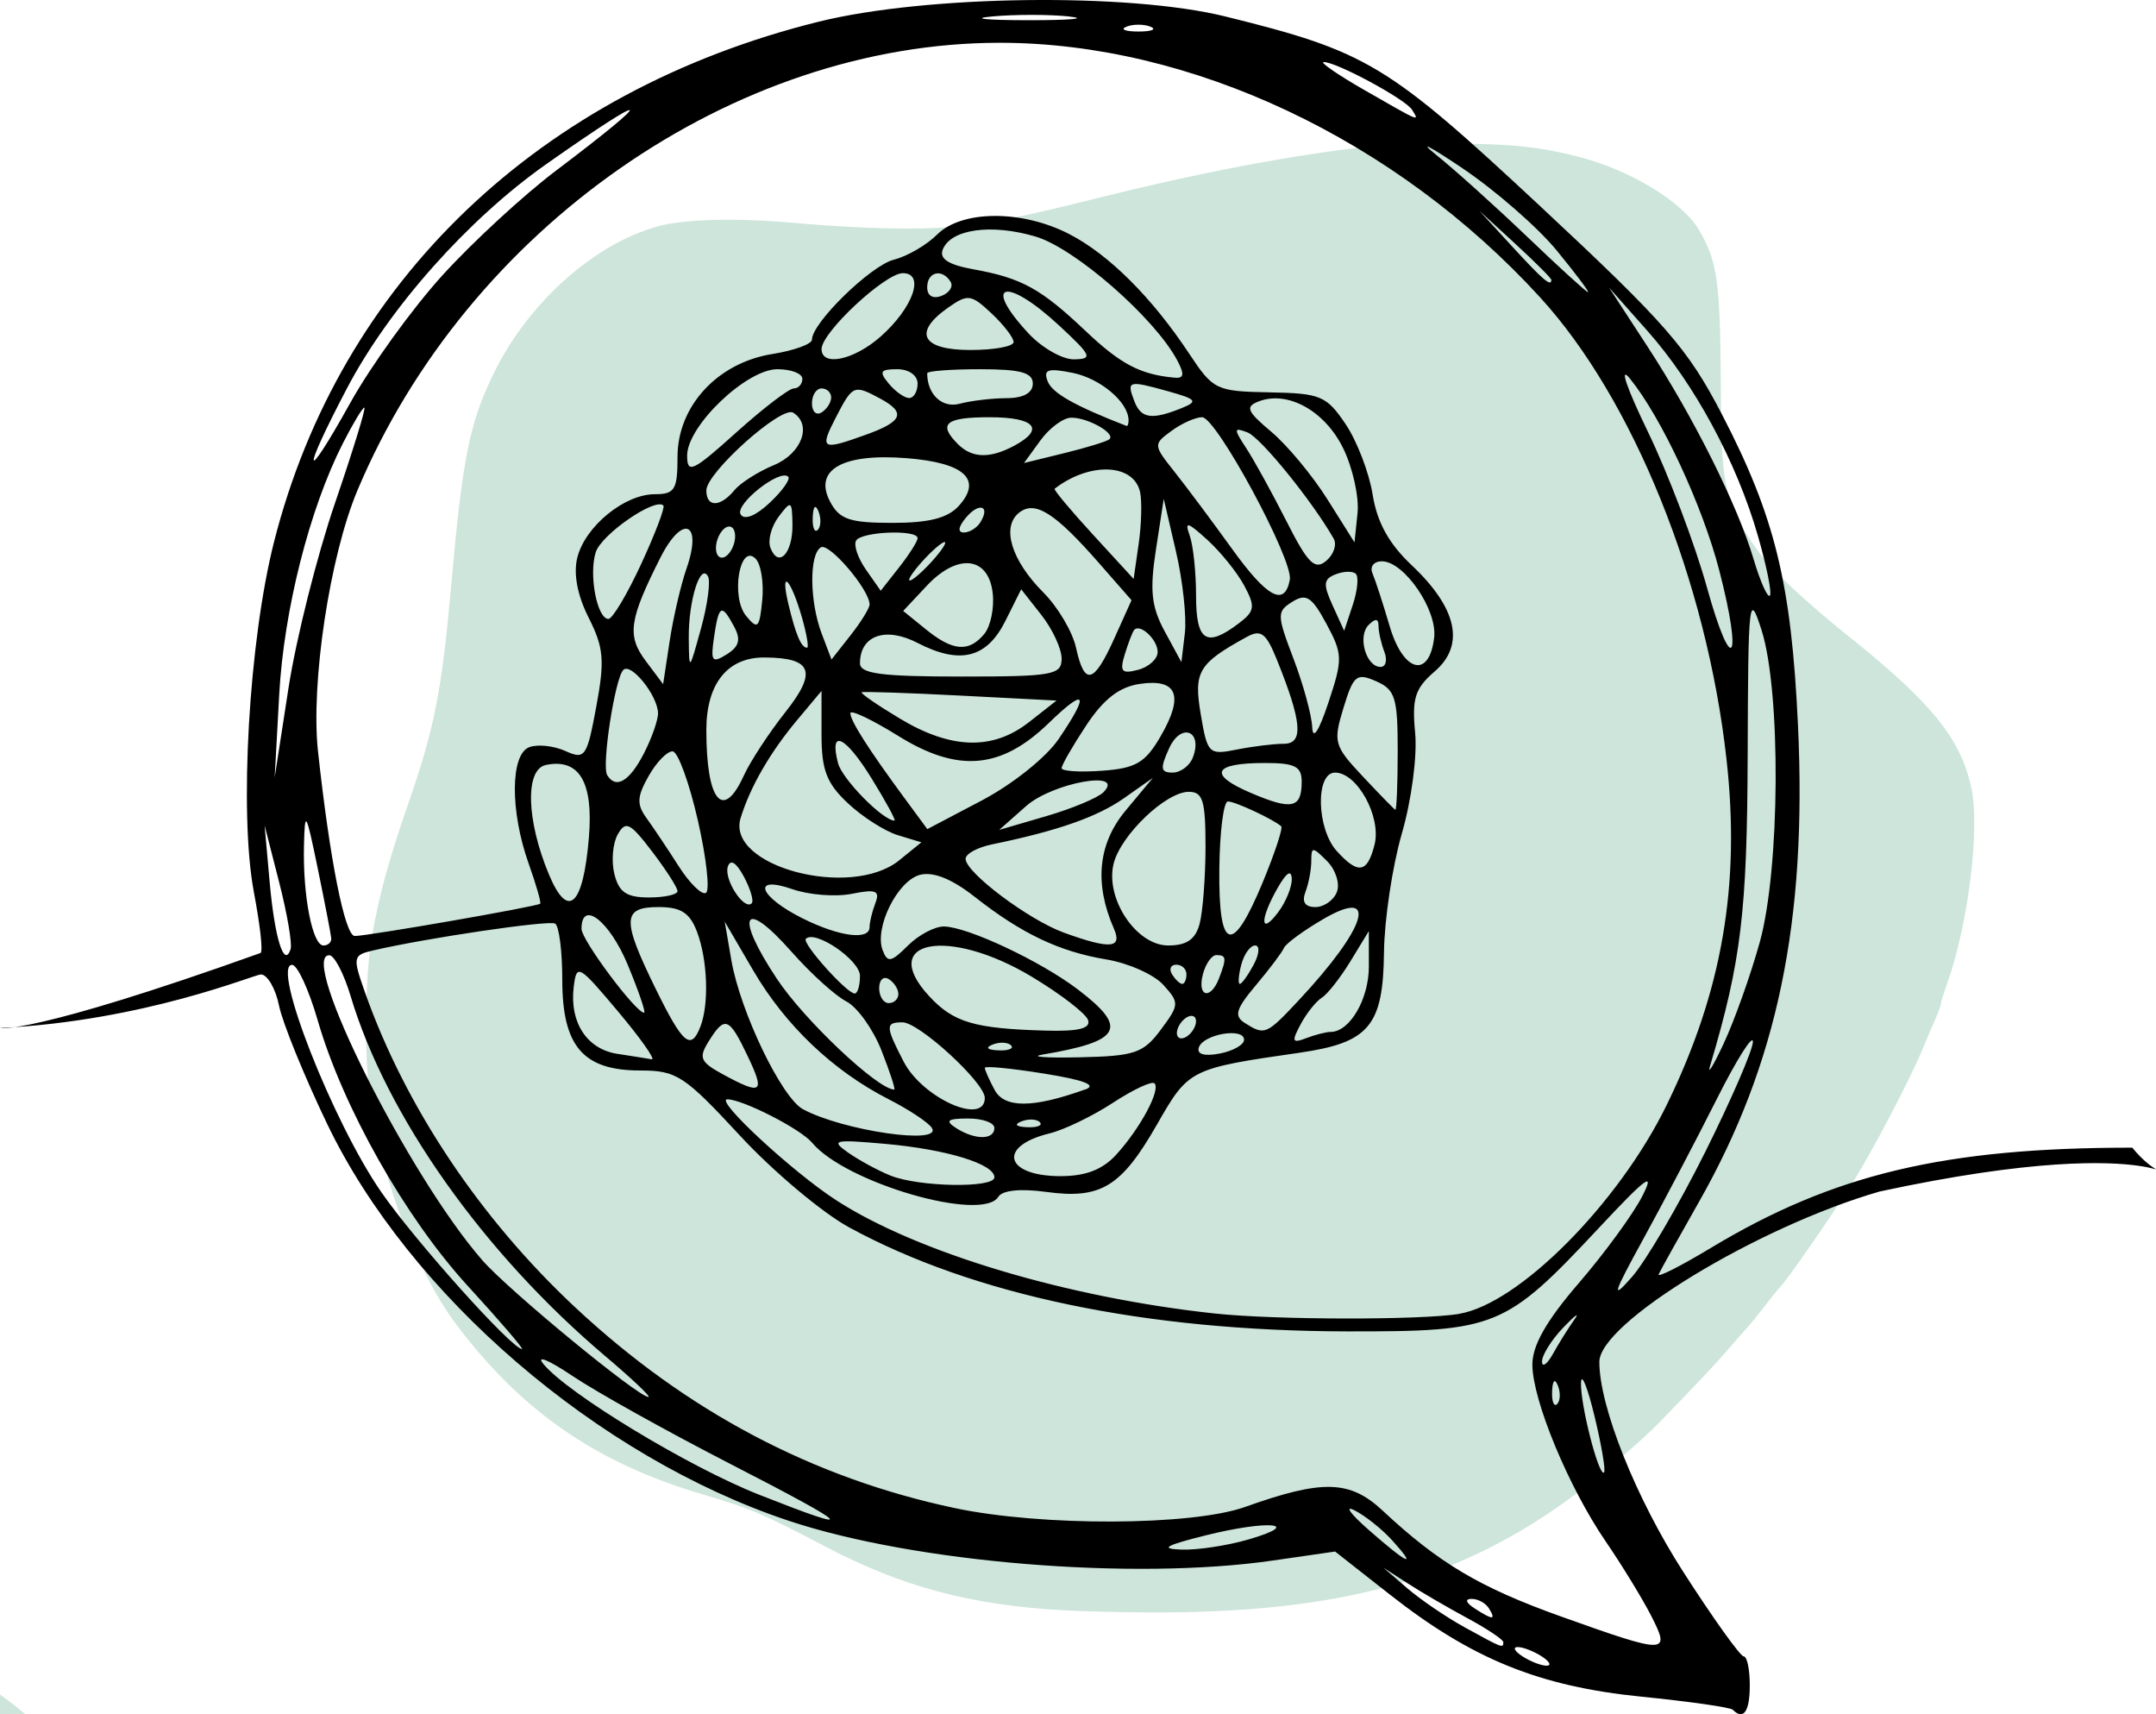
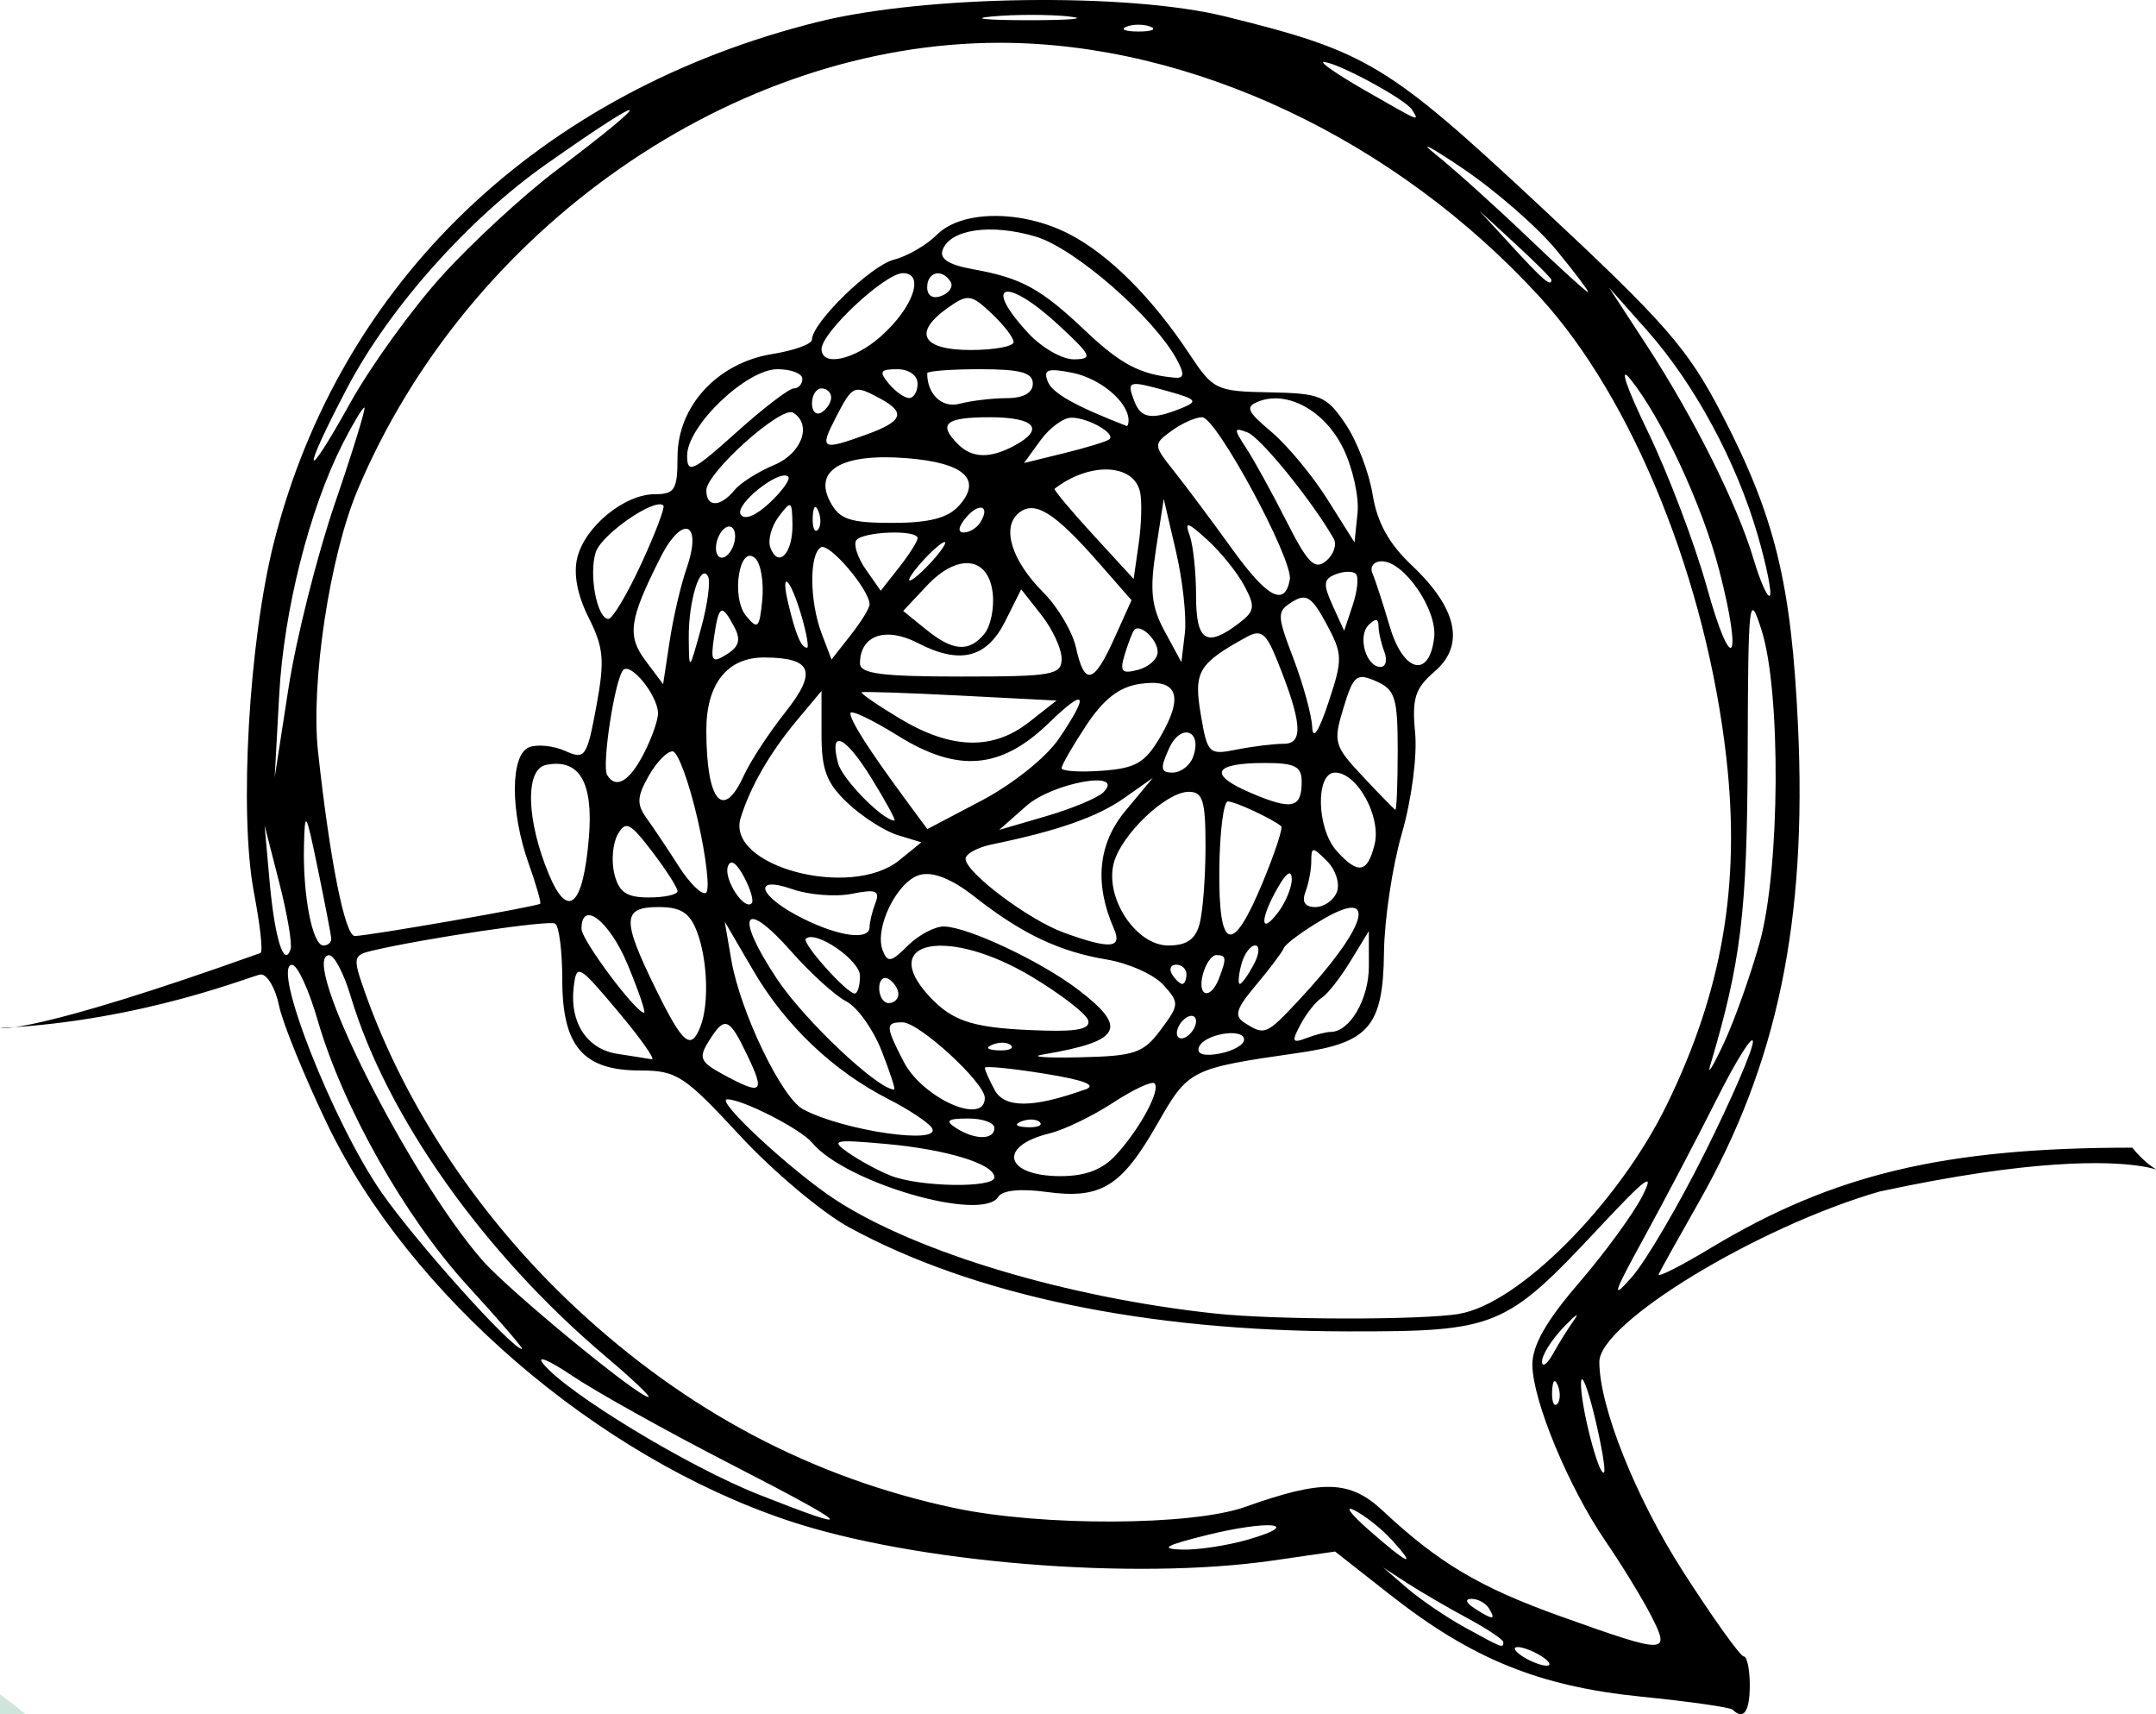
<svg xmlns="http://www.w3.org/2000/svg" xmlns:ns1="http://www.inkscape.org/namespaces/inkscape" xmlns:ns2="http://sodipodi.sourceforge.net/DTD/sodipodi-0.dtd" width="2055.422mm" height="1633.867mm" viewBox="0 0 2055.422 1633.867" id="svg1" xml:space="preserve" ns1:version="1.4 (e7c3feb1, 2024-10-09)" ns2:docname="výkres.svg">
  <defs id="defs1" />
  <g ns1:label="Vrstva 1" ns1:groupmode="layer" id="layer1" transform="translate(-8819.825,1609.683)">
-     <path style="fill:#cde5db;fill-opacity:1;stroke-width:8.669" d="m 9833.353,-74.881 c -89.015,-5.056 -153.94,-22.512 -227.488,-61.162 -58.134,-30.55 -71.425,-36.213 -114.69,-48.87 -101.725,-29.759 -173.146,-78.72 -235.798,-161.649 -37.258,-49.316 -69.741,-133.564 -82.267,-213.364 -6.235,-39.72 -5.603,-116.93 1.285,-157.082 6.577,-38.346 16.391,-74.309 34.265,-125.566 25.441,-72.959 32.459,-108.791 41.67,-212.767 10.617,-119.864 17.543,-153.288 41.774,-201.624 32.88,-65.588 94.968,-120.526 154.759,-136.938 25.381,-6.967 74.369,-8.258 129.182,-3.403 62.862,5.568 118.307,6.992 150.243,3.861 39.873,-3.91 67.735,-9.372 139.921,-27.433 95.121,-23.799 181.381,-40.291 255.757,-48.902 13.247,-1.534 48.858,-2.843 79.136,-2.909 57.564,-0.13 85.486,2.679 123.56,12.416 48.517,12.409 98.104,42.212 114.141,68.601 17.985,29.595 20.923,49.364 21.518,144.799 0.485,77.479 1.686,90.953 10.651,119.277 3.093,9.773 16.071,31.881 26.928,45.876 14.67,18.906 44.559,46.706 85.095,79.144 78.615,62.91 106.204,97.116 116.269,144.152 8.32,38.883 -3.194,130.987 -23.367,186.911 -3.143,8.715 -5.715,17.077 -5.715,18.583 0,1.505 -2.402,8.089 -5.336,14.631 -2.935,6.543 -8.277,19.121 -11.871,27.952 -11.096,27.257 -48.383,98.536 -66.333,126.805 -22.986,36.198 -63.026,93.852 -70.578,101.626 -1.733,1.783 -7.919,9.435 -13.747,17.005 -5.83,7.57 -12.506,15.837 -14.839,18.373 -2.332,2.536 -10.915,12.342 -19.073,21.791 -12.696,14.705 -31.439,34.625 -66.888,71.084 -16.024,16.481 -52.351,47.594 -78.429,67.172 -110.224,82.752 -226.272,114.843 -411.003,113.656 -26.494,-0.174 -61.923,-1.091 -78.732,-2.045 z" id="path68" />
    <path style="fill:#000000;stroke-width:34.6" d="m 10471.67,19.868 c -2.249,-2.249 -41.457,-7.847 -87.111,-12.428 -97.149,-9.743 -161.438,-35.821 -239.499,-97.152 l -52.411,-41.177 -59.424,8.588 c -133.046,19.227 -341.363,2.111 -461.502,-37.911 -181.949,-60.615 -361.814,-215.275 -440.082,-378.412 -21.846,-45.536 -42.454,-96.183 -45.789,-112.549 -3.322,-16.362 -11.117,-29.749 -17.293,-29.749 -6.176,0 -110.064,44.126 -248.733,51.086 0,0 28.61,7.056 248.245,-71.483 2.903,-1.038 -0.623,-28.354 -6.231,-58.158 -14.162,-75.23 -4.75,-239.003 19.154,-333.398 62.885,-248.279 253.296,-430.194 519.294,-496.123 102.332,-25.361 295.241,-27.846 387.705,-4.996 135.201,33.413 154.555,45.073 300.068,180.748 120.188,112.061 140.696,135.544 173.405,198.556 50.599,97.481 66.183,161.251 72.483,296.632 8.685,186.505 -19.538,322.146 -94.46,454.001 -19.486,34.288 -36.759,65.314 -38.392,68.947 -1.626,3.633 20.781,-7.692 49.8,-25.164 116.801,-70.337 222.845,-95.557 401.735,-95.543 43.574,53.44 52.328,-21.373 -240.858,41.796 -116.202,33.444 -267.216,125.219 -267.216,162.396 0,42.751 34.804,129.821 79.981,200.089 28.492,44.318 54.422,80.579 57.621,80.579 3.219,0 5.82,12.359 5.82,27.465 0,25.209 -5.944,33.724 -16.31,23.362 z m -182.038,-50.823 c -7.553,-4.882 -17.851,-8.875 -22.884,-8.875 -5.039,0 -2.976,3.993 4.577,8.875 7.55,4.879 17.85,8.875 22.885,8.875 5.033,0 2.974,-3.996 -4.578,-8.875 z m -36.617,-13.546 c 0,-2.422 -15.449,-12.726 -34.33,-22.912 -18.881,-10.183 -44.626,-25.192 -57.214,-33.35 l -22.888,-14.829 22.888,19.729 c 12.588,10.85 37.303,27.652 54.928,37.336 36.183,19.888 36.616,20.05 36.616,14.027 z m 140.841,-25.361 c -8.391,-16.366 -27.87,-48.19 -43.292,-70.725 -35.367,-51.685 -69.586,-134.129 -69.87,-168.337 0,-18.376 13.1,-41.658 44.281,-77.814 24.473,-28.375 51.661,-65.57 60.417,-82.655 12.65,-24.68 4.274,-18.614 -40.75,29.52 -89.807,96.003 -98.004,99.38 -240.54,99.159 -192.225,-0.346 -355.987,-34.492 -474.705,-99.107 -25.649,-13.957 -72.5,-53.318 -104.117,-87.468 -53.051,-57.3 -60.39,-62.089 -95.135,-62.089 -54.439,0 -74.268,-23.074 -74.268,-86.426 0,-27.396 -3.079,-51.515 -6.865,-53.598 -6.176,-3.425 -122.776,13.802 -173.506,25.611 -19.224,4.474 -19.59,6.325 -7.851,39.606 38.478,109.054 109.611,215.662 200.605,300.639 105.951,98.945 226.149,162.504 361.641,191.221 83.074,17.608 226.271,17.044 277.08,-1.107 73.756,-26.323 99.758,-25.614 131.001,3.574 53.587,50.055 92.567,73.188 169.959,100.861 101.353,36.24 104.931,36.201 85.915,-0.865 z m -154.574,-6.865 c -3.114,-5.038 -10.563,-9.093 -16.559,-9.017 -6.554,0 -5.422,3.681 2.837,9.017 17.588,11.362 20.756,11.362 13.733,0 z m -92.311,-64.93 c -9.536,-10.539 -25.622,-23.348 -35.748,-28.469 -10.127,-5.121 -3.993,3.322 13.628,18.784 37.389,32.783 46.724,36.873 22.12,9.684 z m -136.551,-0.83 c 52.985,-15.521 18.401,-18.708 -41.194,-3.796 -38.737,9.691 -44.014,12.819 -22.888,13.56 15.106,0.519 43.942,-3.865 64.082,-9.764 z m -495.496,-72.503 c -59.785,-30.728 -127.088,-68.258 -149.567,-83.406 -22.479,-15.148 -34.838,-20.196 -27.465,-11.221 23.182,28.212 138.339,98.003 205.376,124.461 97.681,38.554 90.962,31.482 -28.344,-29.835 z m 825.054,-44.831 c -6.696,-27.694 -12.498,-42.111 -12.899,-32.043 -0.831,20.57 17.098,90.412 21.939,85.537 1.73,-1.73 -2.352,-25.804 -9.04,-53.494 z m -34.94,-29.181 c -2.906,-7.304 -5.089,-5.135 -5.528,5.532 -0.381,9.65 1.765,15.054 4.809,12.013 3.045,-3.045 3.357,-10.937 0.727,-17.545 z m -907.967,-27.946 c -116.306,-98.328 -208.767,-228.987 -243.003,-343.383 -6.401,-21.396 -15.556,-38.904 -20.341,-38.904 -29.863,0 75.565,210.099 145.847,290.643 25.161,28.832 148.723,130.52 158.452,130.402 2.664,-0.032 -15.781,-17.473 -40.955,-38.758 z m 923.596,-34.866 c 5.589,-7.799 0.9,-4.481 -10.439,7.377 -11.327,11.854 -20.472,26.476 -20.317,32.489 0,6.013 4.848,2.699 10.436,-7.377 5.588,-10.072 14.729,-24.69 20.32,-32.489 z m -1054.756,-32.081 c -59.819,-65.279 -119.296,-170.524 -143.291,-253.549 -8.366,-28.949 -19.317,-52.64 -24.334,-52.64 -20.04,0 38.727,149.723 85.015,216.593 32.302,46.671 124.614,149.588 134.167,149.588 1.868,0 -21.324,-26.998 -51.557,-59.992 z m 944.947,26.437 c 56.854,-9.39 151.955,-104.999 197.83,-198.892 53.034,-108.535 70.518,-209.59 57.072,-329.89 -18.946,-169.565 -88.934,-342.93 -177.602,-439.947 -137.804,-150.781 -332.997,-242.726 -515.294,-242.726 -253.469,0 -507.236,176.814 -612.291,426.616 -26.396,62.76 -44.661,183.713 -37.582,248.84 11.265,103.66 25.673,175.908 35.07,175.883 12.729,-0.034 174.101,-28.133 176.741,-30.773 1.073,-1.073 -3.872,-18.262 -10.975,-38.208 -17.784,-49.927 -17.532,-104.037 0.519,-110.964 7.83,-3.01 23.279,-1.384 34.326,3.571 18.898,8.498 20.66,5.982 29.621,-42.312 8.176,-44.052 7.141,-56.079 -7.283,-84.7 -10.847,-21.528 -14.674,-41.872 -10.788,-57.363 7.453,-29.693 44.959,-60.328 73.86,-60.328 19.061,0 21.652,-4.27 21.652,-35.651 0,-48.266 38.136,-89.609 90.364,-97.962 20.788,-3.322 37.8,-9.494 37.8,-13.712 0,-15.971 56.096,-70.694 78.143,-76.226 12.66,-3.183 31.154,-13.912 41.097,-23.853 23.531,-23.531 80.953,-23.791 126.005,-0.554 37.845,19.507 79.012,60.57 114.549,114.258 22.7,34.298 25.583,35.679 76.372,36.617 48.663,0.9 54.321,3.252 72.537,30.226 10.864,16.089 22.486,46.336 25.825,67.213 4.239,26.5 15.483,46.841 37.244,67.362 43.422,40.952 51.048,76.143 21.929,101.19 -18.805,16.175 -21.816,25.621 -18.67,58.587 2.11,22.016 -3.467,64.179 -12.653,95.865 -9.021,31.112 -16.692,82.164 -17.044,113.452 -0.796,70.061 -14.207,85.966 -80.572,95.536 -104.664,15.092 -105.615,15.573 -135.82,68.365 -34.06,59.532 -53.595,71.417 -105.633,64.286 -24.424,-3.356 -41.789,-1.592 -45.637,4.65 -15.217,24.618 -145.806,-13.31 -177.558,-51.571 -10.823,-13.041 -66.158,-41.333 -80.842,-41.333 -12.546,0 61.874,68.984 103.612,96.045 77.33,50.135 220.922,93.08 361.603,108.144 57.359,6.145 195.948,6.304 232.474,0.346 z m 234.534,-154.048 c 25.102,-50.315 45.605,-97.688 45.564,-105.276 0,-7.588 -15.594,17.099 -34.568,54.861 -18.975,37.762 -50.339,97.494 -69.701,132.741 -29.268,53.273 -31.133,59.449 -11.069,36.617 13.276,-15.106 44.672,-68.628 69.774,-118.943 z m -677.563,23.933 c 0,-12.726 -45.623,-26.676 -104.269,-31.884 -48.962,-4.346 -52.183,-3.567 -35.008,8.46 10.4,7.287 28.486,17.085 40.187,21.777 27.351,10.965 99.09,12.158 99.09,1.661 z m 116.268,-21.708 c 22.822,-25.06 42.478,-61.725 36.361,-67.839 -2.456,-2.456 -20.303,5.875 -39.648,18.535 -19.344,12.657 -46.536,25.78 -60.431,29.164 -50.01,12.172 -42.665,40.738 10.473,40.738 24.099,0 40.132,-6.204 53.245,-20.597 z m -175.855,-25.306 c -3.149,-5.107 -21.822,-17.49 -41.481,-27.521 -52.761,-26.918 -98.287,-70.247 -128.897,-122.686 l -27.133,-46.484 6.297,36.62 c 8.467,49.211 47.938,131.312 68.396,142.26 38.364,20.531 132.98,34.253 122.818,17.812 z m 59.587,0 c 0,-5.034 -11.331,-9.093 -25.175,-9.013 -19.618,0 -22.144,2.111 -11.446,9.013 17.912,11.573 36.62,11.573 36.62,0 z m 43.291,-5.532 c -3.045,-3.045 -10.937,-3.356 -17.545,-0.727 -7.304,2.906 -5.135,5.093 5.529,5.532 9.653,0.415 15.058,-1.765 12.016,-4.809 z m -52.446,-23.14 c 0,-14.539 -62.625,-72.026 -78.465,-72.026 -16.473,0 -16.359,3.723 1.142,37.544 17.985,34.78 77.333,61.241 77.333,34.482 z m 95.384,-7.816 c 12.093,-4.308 -0.034,-9.093 -38.907,-15.355 -31.063,-5.003 -56.477,-7.47 -56.477,-5.487 0,1.972 4.2,11.456 9.335,21.05 9.366,17.504 36.513,17.438 86.049,-0.346 z m -321.513,-32.171 c -17.667,-37.046 -21.715,-38.572 -37.07,-13.982 -9.878,15.812 -8.159,19.75 13.819,31.672 36.98,20.068 40.118,17.68 23.251,-17.691 z m 127.672,-5.11 c -8.027,-20.431 -23.144,-41.526 -33.593,-46.875 -10.449,-5.346 -34.032,-26.735 -52.401,-47.526 -45.9,-51.948 -54.532,-35.409 -13.653,26.157 26.13,39.353 96.166,105.397 111.77,105.397 1.349,0 -4.097,-16.718 -12.124,-37.153 z m 837.25,-103.207 c 19.435,-69.881 20.399,-239.104 1.695,-297.629 -11.912,-37.281 -12.74,-29.828 -13.21,119.005 -0.484,149.439 -6.204,196.934 -35.735,296.096 -3.01,10.069 2.872,0.45 13.047,-21.351 10.177,-21.811 25.566,-65.068 34.203,-96.121 z m -1088.408,65.974 c -37.748,-44.896 -39.575,-45.903 -42.305,-23.337 -4.086,33.78 12.636,59.29 41.758,63.701 13.847,2.111 28.51,4.432 32.589,5.187 4.076,0.761 -10.345,-19.743 -32.043,-45.55 z m 517.368,17.393 c 17.797,-23.905 17.898,-25.704 2.422,-42.817 -8.893,-9.826 -33.31,-20.715 -54.259,-24.192 -44.931,-7.463 -80.811,-24.545 -125.805,-59.892 -21.549,-16.926 -39.333,-24.043 -51.889,-20.76 -21.573,5.643 -43.789,50.567 -35.582,71.953 4.622,12.055 8.1,11.414 23.925,-4.411 10.186,-10.183 25.728,-18.424 34.537,-18.317 22.625,0.346 92.374,33.132 127.904,60.231 48.187,36.755 41.344,49.183 -34.07,61.885 -12.587,2.111 3.47,3.287 35.682,2.56 52.38,-1.142 60.528,-3.931 77.143,-26.244 z m 79.416,9.515 c 0,-11.992 -38.95,-5.339 -43.129,7.37 -2.11,6.463 5.207,8.601 19.881,5.799 12.788,-2.457 23.248,-8.37 23.248,-13.169 z m -222.184,5.328 c -3.045,-3.045 -10.94,-3.356 -17.549,-0.727 -7.3,2.906 -5.131,5.09 5.533,5.529 9.65,0.415 15.058,-1.765 12.016,-4.806 z m -296.02,-18.106 c 8.29,-21.607 6.719,-63.66 -3.356,-90.198 -6.868,-18.064 -15.321,-23.483 -36.62,-23.483 -34.734,0 -35.174,11.799 -2.906,77.61 26.116,53.245 33.811,59.719 42.886,36.07 z m 472.432,-4.91 c 0,-5.034 -4.117,-6.609 -9.154,-3.495 -5.034,3.114 -9.151,9.778 -9.151,14.812 0,5.034 4.117,6.609 9.151,3.495 5.037,-3.114 9.154,-9.774 9.154,-14.812 z m 128.258,10.238 c 18.254,0 36.523,-31.264 36.488,-62.449 l -0.03,-33.676 -17.531,28.756 c -9.643,15.812 -21.964,31.489 -27.379,34.838 -5.418,3.356 -14.469,14.719 -20.115,25.271 -8.803,16.445 -8.049,18.334 5.275,13.224 8.55,-3.287 19.033,-5.965 23.296,-5.965 z m -231.197,-11.304 c -2.076,-6.214 -26.102,-24.735 -53.401,-41.156 -79.641,-47.907 -147.678,-35.119 -98.052,18.428 23.178,25.009 43.014,30.87 110.975,32.783 31.448,0.9 43.156,-2.041 40.478,-10.055 z m 200.462,-18.448 c 65.258,-69.656 77.267,-108.951 23.777,-77.808 -18.881,10.992 -35.756,23.365 -37.496,27.493 -1.73,4.128 -13.746,20.081 -26.676,35.451 -19.265,22.894 -21.175,29.427 -10.57,36.139 18.877,11.947 20.448,11.293 50.965,-21.275 z m -639.361,-34.33 c -17.352,-41.755 -44.045,-62.435 -44.045,-34.129 0,10.636 51.723,79.901 59.663,79.901 1.868,0 -5.159,-20.597 -15.618,-45.772 z m 258.05,28.001 c 0,-4.737 -4.117,-11.158 -9.155,-14.272 -5.034,-3.114 -9.152,0.761 -9.152,8.615 0,7.851 4.117,14.272 9.152,14.272 5.038,0 9.155,-3.875 9.155,-8.615 z m -36.617,-17.379 c 0,-14.964 -42.734,-44.177 -51.623,-35.288 -4.003,4.003 39.025,52.128 46.609,52.128 2.768,0 5.013,-7.577 5.013,-16.84 z m 342.313,2.353 c 7.374,-19.217 7.041,-22.137 -2.525,-22.137 -4.451,0 -10.242,8.238 -12.875,18.31 -5.654,21.618 7.339,24.846 15.404,3.827 z m -31.063,-3.827 c 0,-5.034 -4.359,-9.155 -9.695,-9.155 -5.331,0 -7.148,4.121 -4.034,9.155 3.114,5.034 7.473,9.155 9.695,9.155 2.214,0 4.034,-4.121 4.034,-9.155 z m 64.082,-9.155 c 5.415,-10.117 6.037,-18.31 1.383,-18.31 -4.622,0 -10.563,8.238 -13.196,18.31 -2.63,10.068 -3.252,18.31 -1.383,18.31 1.868,0 7.809,-8.242 13.196,-18.31 z m -929.005,-78.361 -13.926,-54.38 4.813,53.878 c 4.782,53.529 13.812,82.551 19.954,64.13 1.695,-5.09 -3.183,-33.721 -10.84,-63.628 z m 49.612,53.186 c -0.346,-3.778 -6.086,-33.645 -12.836,-66.369 -11.3,-54.806 -12.338,-56.522 -13.165,-21.742 -1.142,47.682 8.107,94.976 18.556,94.976 4.405,0 7.757,-3.079 7.446,-6.864 z m 746.153,-9.155 c -18.898,-43.007 -15.133,-81.008 11.142,-112.545 l 25.977,-31.181 -27.465,19.334 c -25.445,17.916 -63.58,31.261 -125.873,44.049 -13.847,2.837 -25.174,9.034 -25.174,13.757 0,13.072 60.065,58.179 93.73,70.386 44.118,15.999 55.948,15.058 47.664,-3.799 z m 81.697,-4.577 c 3.044,-11.328 5.577,-44.284 5.646,-73.237 0,-44.191 -2.456,-52.636 -15.988,-52.636 -21.718,0 -64.753,41.094 -71.6,68.365 -8.342,33.247 21.524,78.105 52.003,78.105 17.587,0 25.967,-5.764 29.939,-20.597 z m -314.635,3.045 c 0,-4.623 2.491,-14.906 5.543,-22.85 4.553,-11.868 0.554,-13.445 -22.434,-8.85 -15.386,3.079 -40.845,1.107 -56.574,-4.373 -39.641,-13.819 -32.153,7.065 10.048,28.019 34.831,17.296 63.417,20.929 63.417,8.055 z m 374.712,-42.402 c 11.585,-27.946 19.552,-52.107 17.705,-53.688 -8.1,-6.951 -44.025,-23.663 -50.813,-23.642 -4.107,0.019 -7.782,28.849 -8.169,64.082 -0.865,79.098 12.241,83.305 41.277,13.248 z m 27.76,-3.581 c -0.346,-9.145 -5.024,-6.051 -13.407,8.615 -17.124,29.956 -16.924,46.183 0.345,23.427 7.391,-9.774 13.293,-24.192 13.116,-32.043 z m -670.048,-39.482 c 4.37,-52.688 -9.19,-75.552 -40.949,-69.054 -20.085,4.111 -18.763,52.681 2.837,104.383 18.224,43.613 32.672,30.216 38.108,-35.33 z m 147.775,37.464 c -7.231,-13.515 -12.864,-17.051 -15.338,-9.632 -4.02,12.061 15.566,42.191 22.753,35.004 2.214,-2.214 -1.142,-13.625 -7.415,-25.372 z m 565.332,14.501 c 3.044,-7.94 -1.211,-21.182 -9.442,-29.423 -13.844,-13.843 -14.986,-13.847 -14.986,-0.034 0,8.217 -2.49,21.459 -5.556,29.424 -3.672,9.574 -0.485,14.48 9.442,14.48 8.248,0 17.493,-6.498 20.542,-14.442 z m -628.622,-0.727 c 0,-3.287 -10.889,-20.275 -24.192,-37.72 -21.109,-27.676 -25.299,-29.742 -32.87,-16.22 -4.768,8.522 -6.162,25.496 -3.114,37.72 4.346,17.31 11.612,22.223 32.87,22.223 15.009,0 27.289,-2.699 27.289,-6.003 z m 19.358,-67.542 c -8.127,-35.662 -18.902,-65.22 -23.936,-65.68 -5.034,-0.45 -15.335,10.037 -22.884,23.341 -11.252,19.812 -11.626,27.091 -2.076,40.281 6.408,8.854 20.199,29.482 30.648,45.838 10.445,16.355 22.151,27.787 26.012,25.399 3.861,-2.387 0.381,-33.517 -7.761,-69.178 z m 191.996,38.118 21.137,-17.116 -22.414,-6.799 c -12.324,-3.737 -33.741,-17.404 -47.585,-30.368 -20.324,-19.026 -25.185,-31.624 -25.223,-65.341 v -41.772 l -22.995,27.465 c -26.04,31.098 -44.893,63.715 -54.117,93.63 -14.193,46.021 104.965,77.773 151.242,40.302 z m 453.177,-14.992 c 6.623,-26.379 -16.555,-68.59 -37.661,-68.59 -18.864,0 -17.698,53.446 1.627,74.804 20.437,22.583 29.184,21.075 36.031,-6.214 z m -301.198,-100.567 c 29.859,-43.945 26.264,-49.803 -9.373,-15.262 -45.561,44.159 -86.637,47.657 -143.626,12.231 -25.054,-15.573 -45.554,-25.285 -45.554,-21.58 0,7.249 17.407,34.534 51.827,81.24 l 21.542,29.226 52.014,-27.361 c 29.185,-15.352 61.3,-41.025 73.171,-58.494 z m 42.633,50.778 c 21.753,-21.756 -48.318,-9.297 -73.607,13.089 l -25.687,22.735 44.824,-13.089 c 24.652,-7.197 49.162,-17.428 54.47,-22.735 z m -220.942,-13.224 c -25.279,-40.938 -40.738,-47.945 -31.991,-14.501 3.975,15.207 42.834,54.695 53.823,54.695 1.626,0 -8.179,-18.089 -21.832,-40.194 z m 410.014,3.045 c 0,-14.501 -6.456,-17.77 -35.09,-17.77 -49.329,0 -54.564,10.937 -13.612,28.431 39.482,16.871 48.702,14.85 48.702,-10.66 z m 91.547,-29.33 c 0,-50.678 -2.387,-58.383 -20.596,-66.369 -18.636,-8.176 -21.601,-5.75 -31.116,25.431 -9.955,32.617 -8.972,36.118 18.306,65.203 15.857,16.905 29.856,31.264 31.116,31.904 1.245,0.623 2.283,-24.635 2.283,-56.169 z m -623.393,23.59 c 6.162,-13.525 23.95,-40.686 39.533,-60.359 30.703,-38.769 25.756,-51.941 -19.614,-52.228 -35.447,-0.346 -55.647,24.891 -55.647,69.189 0,67.853 15.826,87.077 35.727,43.398 z m -95.467,-20.729 c 7.681,-14.857 13.836,-32.364 13.674,-38.907 -0.415,-16.898 -25.78,-48.381 -33.091,-41.07 -7.951,7.951 -20.77,91.187 -15.421,100.121 8.235,13.75 21.178,6.266 34.838,-20.144 z m -294.259,-239.072 c 17.127,-50.017 29.714,-90.945 27.974,-90.945 -1.73,0 -11.023,15.449 -20.628,34.33 -31.693,62.3 -56.134,158.836 -60.532,239.072 l -4.328,79.046 13.186,-85.278 c 7.256,-46.903 27.202,-126.205 44.329,-176.226 z m 787.019,222.454 c 22.589,-38.814 16.112,-55.328 -19.636,-50.083 -19.677,2.872 -34.541,14.369 -51.2,39.54 -12.909,19.507 -23.472,37.852 -23.472,40.769 0,2.906 17.307,4.031 38.457,2.491 32.388,-2.353 41.198,-7.532 55.851,-32.71 z m 30.782,20.126 c 9.819,-25.593 -11.226,-33.776 -22.61,-8.788 -8.74,19.182 -8.179,23.133 3.286,23.133 7.602,0 16.301,-6.456 19.328,-14.345 z m 86.783,-13.117 c 19.075,0 17.289,-20.995 -6.844,-80.572 -10.141,-25.033 -15.037,-28.683 -28.534,-21.268 -46.211,25.393 -50.744,33.005 -43.869,73.704 6.38,37.748 7.639,38.987 34.264,33.662 15.203,-3.045 35.447,-5.525 44.983,-5.525 z m -242.995,-20.597 26.271,-20.601 -91.409,-4.719 c -50.273,-2.595 -92.72,-4.031 -94.325,-3.183 -1.592,0.83 14.871,12.2 36.617,25.23 48.761,29.223 88.398,30.278 122.846,3.252 z m 283.543,-93.778 c -13.853,-25.725 -19.258,-29.22 -32.433,-20.992 -14.933,9.328 -14.874,12.349 1.107,54.411 9.307,24.493 17.313,53.757 17.794,65.033 0.553,12.902 6.3,4.176 15.514,-23.545 13.716,-41.263 13.588,-45.986 -1.971,-74.908 z m -609.986,-52.782 c 15.456,-44.336 -3.806,-52.159 -25.005,-10.155 -29.839,59.117 -31.984,74.282 -13.919,98.377 l 16.58,22.116 6.204,-40.914 c 3.425,-22.504 10.674,-53.744 16.141,-69.424 z m 357.565,86 c 0,-9.39 -8.674,-28.102 -19.275,-41.582 l -19.275,-24.507 -15.054,30.14 c -17.75,35.537 -43.229,41.917 -83.748,20.964 -30.538,-15.791 -54.889,-7.162 -54.889,19.448 0,9.909 20.58,12.612 96.121,12.612 87.703,0 96.121,-1.488 96.121,-17.075 z m 50.242,-19.299 16.403,-36.378 -31.032,-35.423 c -42.461,-48.467 -61.394,-60.245 -76.579,-47.64 -16.559,13.743 -6.726,45.329 23.562,75.683 13.802,13.829 27.808,37.516 31.129,52.64 8.079,36.783 16.888,34.641 36.517,-8.882 z m 41.304,12.961 c 0,-11.781 -16.67,-27.431 -22.358,-20.988 -1.557,1.764 -5.57,12.134 -8.923,23.043 -5.117,16.67 -3.114,19.061 12.598,14.954 10.276,-2.699 18.683,-10.342 18.683,-17.009 z m -428.688,-72.102 c -7.304,-13.196 -18.625,23.161 -18.338,58.895 0.346,31.897 0.346,31.856 11.66,-9.152 6.273,-22.659 9.276,-45.042 6.678,-49.744 z m 24.926,47.941 c -11.951,-22.331 -14.615,-20.947 -19.147,9.951 -3.425,23.237 -1.938,25.247 12.051,16.507 11.944,-7.46 13.722,-14.082 7.096,-26.458 z m 619.871,23.939 c -3.045,-7.965 -5.557,-19.089 -5.557,-24.718 0,-7.041 -2.941,-7.287 -9.452,-0.796 -10.764,10.764 -2.422,39.98 11.41,39.98 5.035,0 6.654,-6.515 3.599,-14.48 z m 47.516,-13.563 c 3.079,-26.424 -28.677,-72.656 -49.924,-72.656 -7.605,0 -11.616,5.148 -8.91,11.442 2.699,6.294 10.121,29.081 16.473,50.64 12.937,43.907 37.741,50.097 42.361,10.573 z m 271.765,-64.068 c -15.998,-61.739 -55.006,-145.512 -85.007,-182.551 -10.744,-13.269 -3.64,7.868 16.933,50.377 19.493,40.281 44.879,107.189 56.407,148.688 23.899,85.997 34.381,71.154 11.667,-16.514 z m -810.023,32.575 c 0,-14.061 -38.617,-59.317 -46.474,-54.463 -11.228,6.941 -10.757,51.82 0.865,82.389 l 9.318,24.507 18.147,-23.067 c 9.979,-12.688 18.144,-25.901 18.144,-29.365 z m 292.156,-50.318 -11.712,-50.349 -7.474,48.529 c -5.992,38.907 -4.325,54.339 8.411,77.814 l 15.889,29.282 3.287,-27.462 c 1.833,-15.106 -1.972,-50.121 -8.415,-77.814 z m -356.594,62.836 c -10.795,-37.637 -21.355,-47.879 -12.854,-12.47 7,29.161 12.162,41.177 17.687,41.177 1.868,0 -0.346,-12.916 -4.834,-28.707 z m 173.832,15.532 c 6.013,-7.248 9.608,-24.756 7.986,-38.907 -4.01,-34.987 -33.472,-38.285 -62.788,-7.024 l -22.552,24.043 21.611,17.532 c 25.811,20.936 40.997,22.123 55.743,4.356 z m 242.369,-9.895 c 15.556,-11.767 16.197,-15.995 5.471,-36.039 -6.682,-12.487 -22.483,-32.105 -35.109,-43.592 -19.226,-17.486 -21.977,-18.154 -16.914,-4.114 3.321,9.224 6.039,34.97 6.039,57.217 0,43.433 9.74,49.81 40.513,26.528 z m -460.443,-61.805 c -15.227,-15.227 -23.836,36.537 -9.062,54.491 11.117,13.511 12.785,11.888 15.421,-15.016 1.626,-16.587 -1.246,-34.354 -6.359,-39.475 z m 572.328,14.515 c -2.837,-2.837 -11.467,-2.699 -19.206,0.346 -11.761,4.515 -12.258,9.38 -3.044,29.635 l 11.039,24.233 8.166,-24.496 c 4.491,-13.473 5.855,-26.808 3.045,-29.634 z m -681.337,-9.577 c 13.335,-28.859 22.839,-53.882 21.12,-55.601 -7.868,-7.864 -59.106,27.527 -64.511,44.557 -6.768,21.324 1.28,63.521 12.124,63.521 3.861,0 17.93,-23.614 31.268,-52.477 z m 618.328,15.099 c 3.487,-18.712 -70.019,-154.868 -83.614,-154.868 -6.286,0 -19.423,5.858 -29.198,13.02 -17.479,12.802 -17.431,13.442 2.803,38.904 11.321,14.241 36.038,47.349 54.926,73.576 33.565,46.609 50.201,55.48 55.069,29.368 z m 446.185,-42.045 c -20.293,-70.296 -60.269,-144.377 -105.341,-195.211 l -36.527,-41.194 36.211,55.515 c 44.658,68.473 86.184,151.557 101.536,203.155 6.378,21.431 13.376,37.188 15.553,35.008 2.18,-2.18 -2.976,-27.95 -11.432,-57.273 z m -801.052,2.457 c 0,-8.421 -53.252,-6.384 -58.584,2.249 -2.595,4.214 1.592,16.708 9.349,27.766 l 14.082,20.106 17.577,-22.345 c 9.667,-12.29 17.576,-24.787 17.576,-27.769 z m 13.733,22.04 c 9.114,-10.069 14.508,-18.307 11.992,-18.307 -2.526,0 -12.034,8.238 -21.147,18.307 -9.113,10.072 -14.511,18.31 -11.992,18.31 2.526,0 12.034,-8.238 21.147,-18.31 z m 198.359,-66.064 c -6.093,-27.247 -48.104,-28.828 -81.451,-3.079 -1.142,0.899 15.328,20.594 36.62,43.789 l 38.714,42.17 4.816,-33.586 c 2.664,-18.473 3.218,-40.661 1.315,-49.304 z m 184.571,44.429 c -20.331,-35.658 -69.583,-96.363 -82.074,-101.159 -13.338,-5.117 -13.459,-3.626 -1.211,15.075 7.474,11.414 24.698,42.696 38.282,69.514 20.375,40.229 26.994,46.855 37.82,37.869 7.217,-5.993 10.452,-15.573 7.19,-21.299 z m -570.598,-2.318 c 0,-7.55 -4.121,-11.182 -9.155,-8.072 -5.034,3.114 -9.155,11.837 -9.155,19.39 0,7.553 4.121,11.186 9.155,8.072 5.034,-3.114 9.155,-11.836 9.155,-19.39 z m 54.636,-10.902 c -0.346,-23.078 -1.107,-23.566 -13.103,-7.723 -7.048,9.3 -10.605,22.666 -7.906,29.7 7.612,19.829 21.334,5.474 21.009,-21.977 z m 524.989,-72.963 c -17.379,-35.503 -52.816,-55.183 -80.35,-44.616 -13.255,5.086 -11.509,9.332 11.961,29.081 15.116,12.719 39.128,41.623 53.355,64.231 l 25.871,41.104 2.906,-27.915 c 1.591,-15.355 -4.588,-43.201 -13.729,-61.885 z m -500.136,60.345 c -2.941,-7.304 -5.09,-5.135 -5.529,5.532 -0.415,9.65 1.765,15.054 4.806,12.013 3.045,-3.045 3.356,-10.937 0.727,-17.545 z m 154.328,10.262 c 9.851,-15.943 -1.384,-19.317 -13.926,-4.19 -7.221,8.702 -7.916,13.954 -1.834,13.954 5.356,0 12.452,-4.394 15.771,-9.764 z m -183.218,-43.388 c -7.909,-7.913 -51.232,26.413 -45.346,35.932 3.543,5.737 14.425,1.384 27.718,-11.117 12.037,-11.307 19.971,-22.476 17.628,-24.815 z m 162.649,27.766 c 22.808,-25.202 5.321,-41.132 -49.913,-45.464 -61.245,-4.806 -89.021,11.19 -72.628,41.821 8.868,16.566 18.732,19.874 59.245,19.874 34.908,0 52.751,-4.574 63.297,-16.231 z m -214.064,-14.826 c 5.816,-7.01 22.801,-17.808 37.738,-23.995 26.604,-11.02 36.755,-38.637 18.376,-49.996 -11.172,-6.906 -82.759,57.169 -82.759,74.071 0,16.279 13.099,16.241 26.645,0 z m 56.733,-97.107 c 4.491,0 8.165,-4.117 8.165,-9.155 0,-5.034 -10.712,-9.152 -23.801,-9.152 -29.538,0 -86.052,54.065 -86.052,82.323 0,17.791 5.311,15.297 46.761,-21.971 25.721,-23.126 50.436,-42.045 54.927,-42.045 z m -335.024,-107.75 c 28.666,-31.569 77.441,-76.52 108.397,-99.889 97.792,-73.835 92.319,-77.627 -9.103,-6.314 -74.638,52.48 -149.899,137.059 -190.194,213.735 -44.042,83.814 -41.668,94.422 3.114,13.95 19.618,-35.243 59.12,-89.91 87.782,-121.482 z m 635.867,156.231 c 6.412,-5.505 -20.521,-20.76 -36.353,-20.59 -7.553,0 -20.77,9.837 -29.372,21.677 l -15.643,21.531 38.53,-9.456 c 21.189,-5.2 40.467,-11.124 42.837,-13.162 z m -90.678,6.124 c 29.662,-15.874 19.912,-27.14 -23.486,-27.14 -42.17,0 -49.567,6.276 -30.212,25.631 13.487,13.487 30.43,13.964 53.699,1.522 z m -140.858,-10.671 c 34.776,-12.573 37.873,-20.981 12.695,-34.458 -24.759,-13.252 -25.894,-12.764 -41.796,17.988 -15.93,30.808 -13.829,31.994 29.102,16.469 z m 249.82,-14.182 c -0.727,-17.303 -27.178,-39.364 -53.498,-44.63 -23.486,-4.695 -27.925,-3.183 -23.6,8.107 4.304,11.21 25.569,23.247 75.102,42.502 1.246,0.484 2.145,-2.214 2.007,-5.979 z m -283.499,-21.137 c 0,-4.737 -4.117,-8.615 -9.152,-8.615 -5.038,0 -9.155,6.422 -9.155,14.273 0,7.851 4.117,11.726 9.155,8.615 5.034,-3.114 9.152,-9.536 9.152,-14.272 z m 334.138,10.155 c 16.027,-6.484 14.314,-8.515 -13.728,-16.286 -37.444,-10.38 -38.897,-9.916 -31.278,9.937 6.269,16.334 16.694,17.805 45.006,6.349 z m -167.067,-9.491 c 16.217,0 25.175,-5.01 25.175,-13.857 0,-10.539 -11.698,-13.729 -50.349,-13.729 -27.693,0 -50.349,1.73 -50.349,3.827 0,20.237 14.234,33.579 31.015,29.074 10.632,-2.837 30.662,-5.245 44.509,-5.314 z m -84.679,-13.857 c 0,-7.892 -8.262,-13.729 -19.431,-13.729 -16.23,0 -17.552,2.249 -8.034,13.729 6.269,7.553 15.013,13.733 19.431,13.733 4.418,0 8.034,-6.179 8.034,-13.733 z m 247.505,-22.265 c -21.75,-40.634 -97.512,-106.791 -135.011,-117.894 -42.34,-12.532 -81.022,-7.075 -88.53,12.487 -3.356,8.719 5.571,14.445 29.091,18.687 46.176,8.332 64.39,18.338 107.148,58.861 33.451,31.703 52.225,41.526 85.001,44.488 8.826,0.796 9.4,-3.356 2.283,-16.629 z m -282.876,-22.462 c 31.043,-27.348 42.744,-60.549 21.341,-60.549 -16.957,0 -77.513,56.501 -77.513,72.32 0,17.058 30.773,10.608 56.172,-11.771 z m 170.534,-10.446 c -50.754,-47.19 -74.566,-41.374 -29.517,7.207 12.792,13.795 32.358,24.971 43.485,24.832 18.251,-0.346 16.888,-3.356 -13.968,-32.039 z m -43.62,15.573 c 0,-4.155 -9.47,-16.452 -21.043,-27.327 -19.404,-18.23 -22.611,-18.67 -41.194,-5.654 -34.136,23.912 -25.503,40.54 21.043,40.54 22.656,0 41.194,-3.391 41.194,-7.56 z m -60.096,-57.48 c -7.989,-12.927 -22.292,-9.557 -22.292,5.249 0,8.165 5.37,11.383 13.677,8.197 7.525,-2.872 11.401,-8.937 8.615,-13.445 z m 577.899,-29.783 c -17.979,-21.939 -58.422,-57.224 -89.869,-78.403 -31.448,-21.182 -42.758,-26.95 -25.137,-12.823 17.622,14.13 56.758,49.335 86.966,78.233 30.212,28.897 56.234,52.619 57.83,52.716 1.591,0 -11.809,-17.781 -29.79,-39.724 z m -5.152,27.96 c 0,-1.522 -15.449,-16.978 -34.33,-34.33 l -34.33,-31.548 31.548,34.33 c 29.365,31.953 37.112,38.541 37.112,31.548 z m -132.821,-162.13 c -6.221,-10.065 -72.438,-45.775 -84.233,-45.426 -3.975,0 13.366,12.034 38.54,26.479 54.515,31.285 52.904,30.617 45.693,18.947 z m -249.376,-79.167 c -6.294,-2.526 -16.594,-2.526 -22.888,0 -6.293,2.526 -1.141,4.619 11.442,4.619 12.588,0 17.74,-2.076 11.446,-4.619 z m -77.572,-9.747 c -18.75,-1.972 -51.706,-2.007 -73.237,0 -21.531,1.938 -6.193,3.543 34.087,3.577 40.281,0.034 57.895,-1.557 39.149,-3.515 z" id="path11" ns1:export-filename="path11.png" ns1:export-xdpi="96" ns1:export-ydpi="96" ns2:nodetypes="ccccscscsssccccccccccccsssscccssscscccscsccccscccssscccssccscccsccsscscccccscsccccccccccccscscccccccsscscccccsccssccccccsscsccccccscscscscccssccccscscssscccsscsccsccscccccsccscsccccsccccsscccsccscccsscsccccscsccccccccccccccccsccscccccccscccscscssccccccssssscscsccsccsscscssssssscscccssssscscscccscccccsccscccsccccscscsccccsccccccsccccccccccscccscsccccccscccccccscccccccccccccsccccssscccccccccccscsscsccsscccsccssccscccsscccccccscccccsccsscccsccsccccccccsccccscccsccsssssccsccscssccscccccccccscscccscscccsccscsccsccccccccccsccccccccsccsccsscccccsccccssccsccccccsccsccscccssscscscccccccccccscccscssscccccsccccccccsccccscccccccccsccccsccssssssccsccccccscsccsscccssccccsccssscsscsscsssccsscssccccsccccssccsccsccsscsccsccccssscsscccccsscccscc" />
    <path style="fill:#cde5db;fill-opacity:1;stroke-width:13.166" d="m 7560.358,-173.798 c -37.904,-165.021 24.402,-323.731 172.618,-439.704 70.166,-54.901 142.531,-86.308 236.082,-102.461 99.765,-17.227 213.992,-2.015 292.195,38.91 44.52,23.297 69.277,44.122 98.701,83.023 15.698,20.754 42.289,85.759 54.09,132.238 32.366,127.434 64.236,197.104 122.858,268.585 57.387,69.976 110.014,107.605 243.696,174.25 24.994,12.46 61.772,39.361 79.201,57.93 24.094,25.671 49.807,80.931 58.14,124.951 20.428,107.911 -2.362,219.782 -57.581,282.646 -53.605,61.026 -124.22,79.851 -252.748,67.378 -161.166,-15.643 -177.828,-15.795 -212.012,-1.964 -16.613,6.655 -23.827,11.675 -32.334,22.169 -10.862,13.402 -13.879,24.326 -24.419,88.448 -4.355,26.495 -15.666,45.712 -41.592,70.666 -21.828,21.011 -76.482,43.249 -108.247,44.05 -45.017,1.128 -89.222,-16.091 -128.212,-49.942 -55.607,-48.279 -72.797,-93.328 -85.042,-222.864 -6.471,-68.456 -11.776,-91.673 -32.628,-142.793 -15.237,-37.252 -22.595,-51.447 -36.395,-69.794 -24.956,-33.183 -32.506,-39.77 -74.845,-65.306 -20.919,-12.617 -44.935,-27.982 -53.365,-34.143 -43.694,-31.926 -113.658,-113.658 -155.444,-181.589 -24.397,-39.663 -54.608,-109.348 -62.723,-144.677 z" id="path60" />
  </g>
</svg>